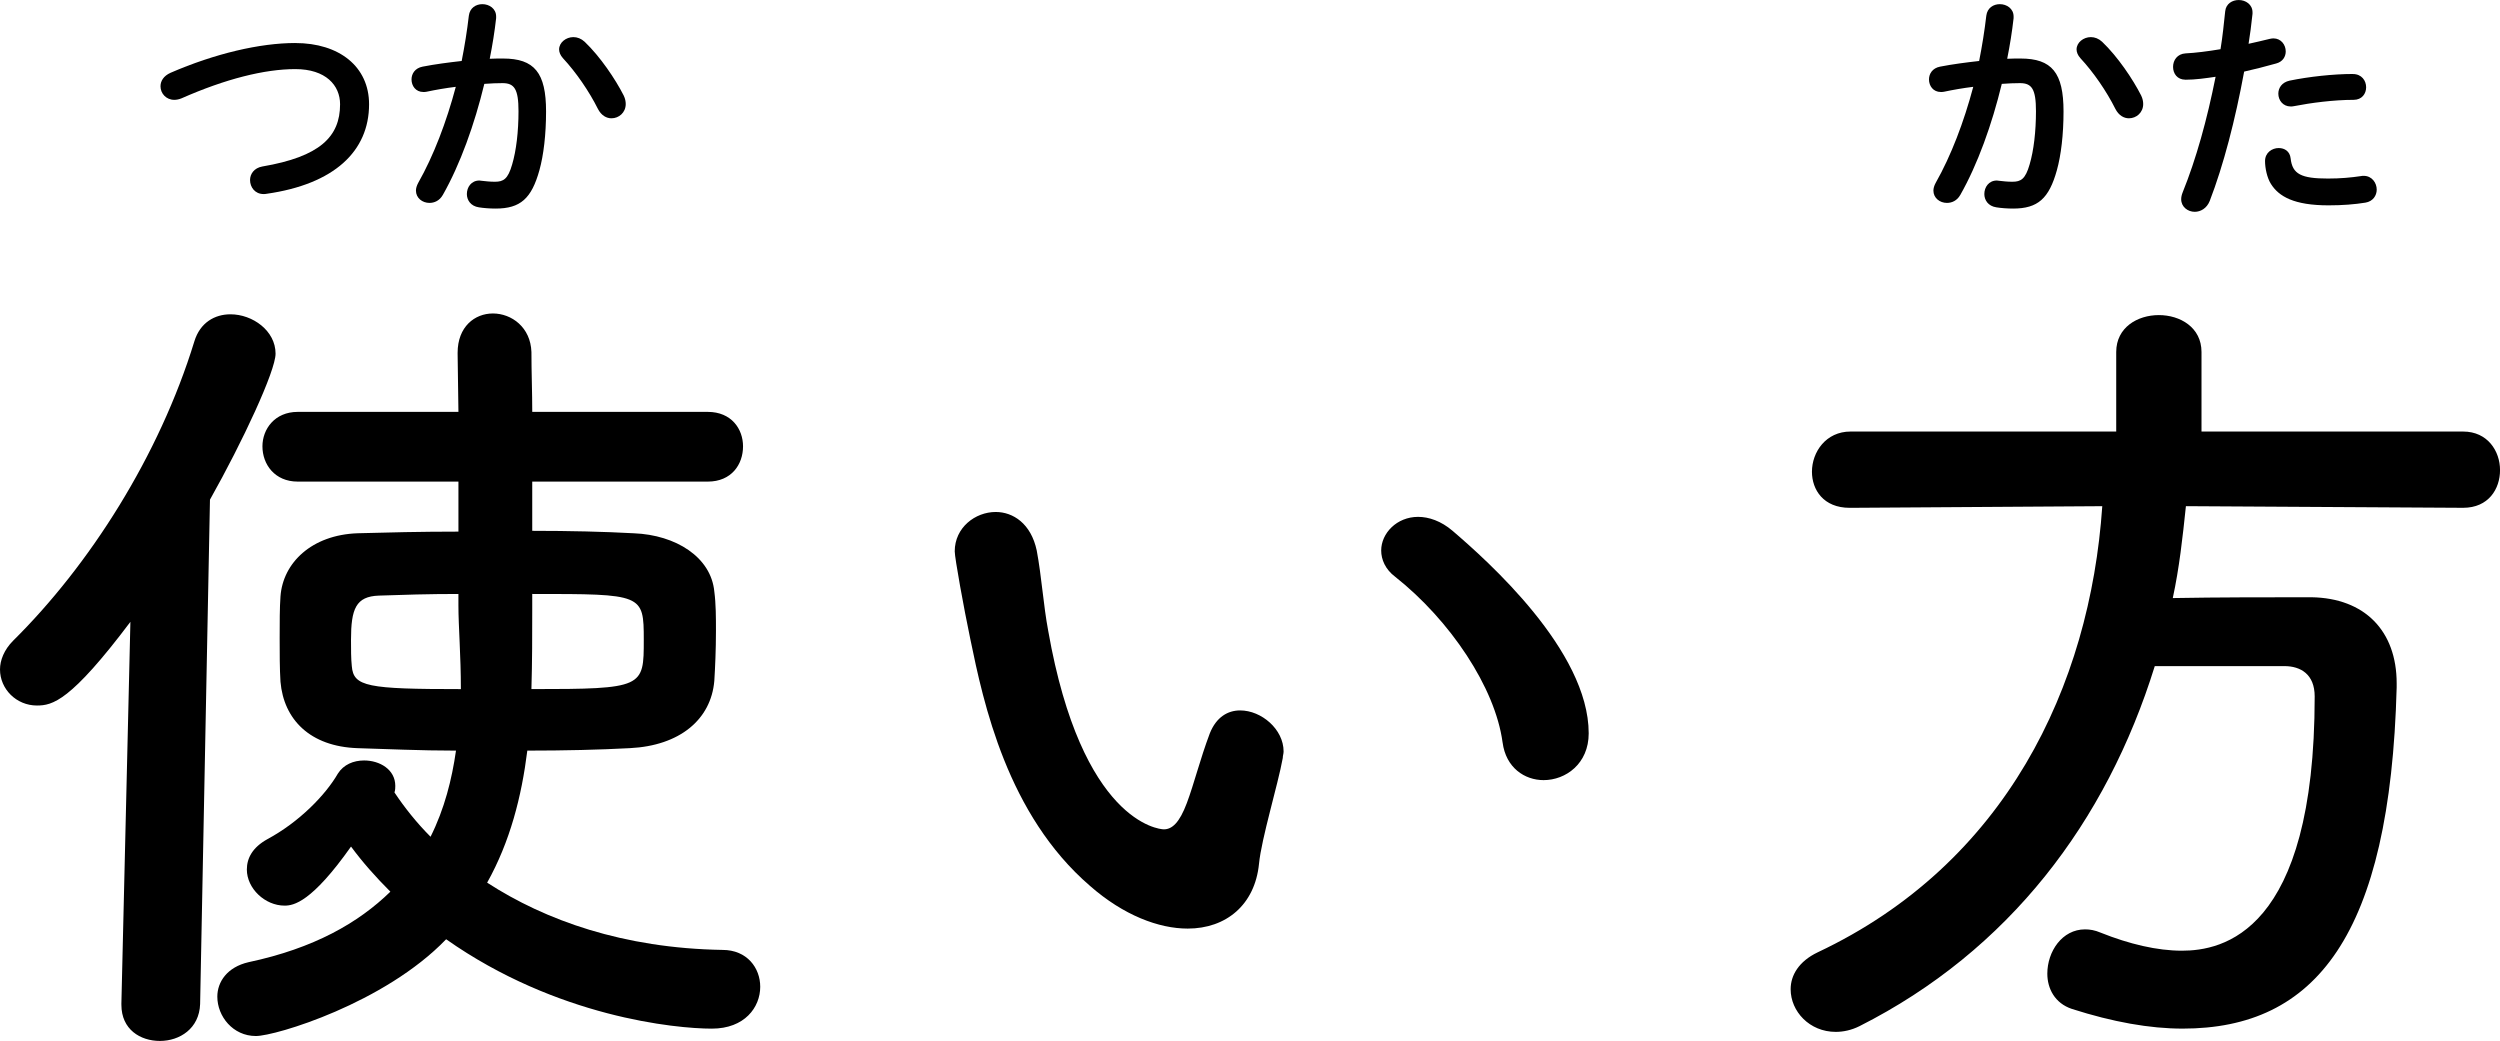
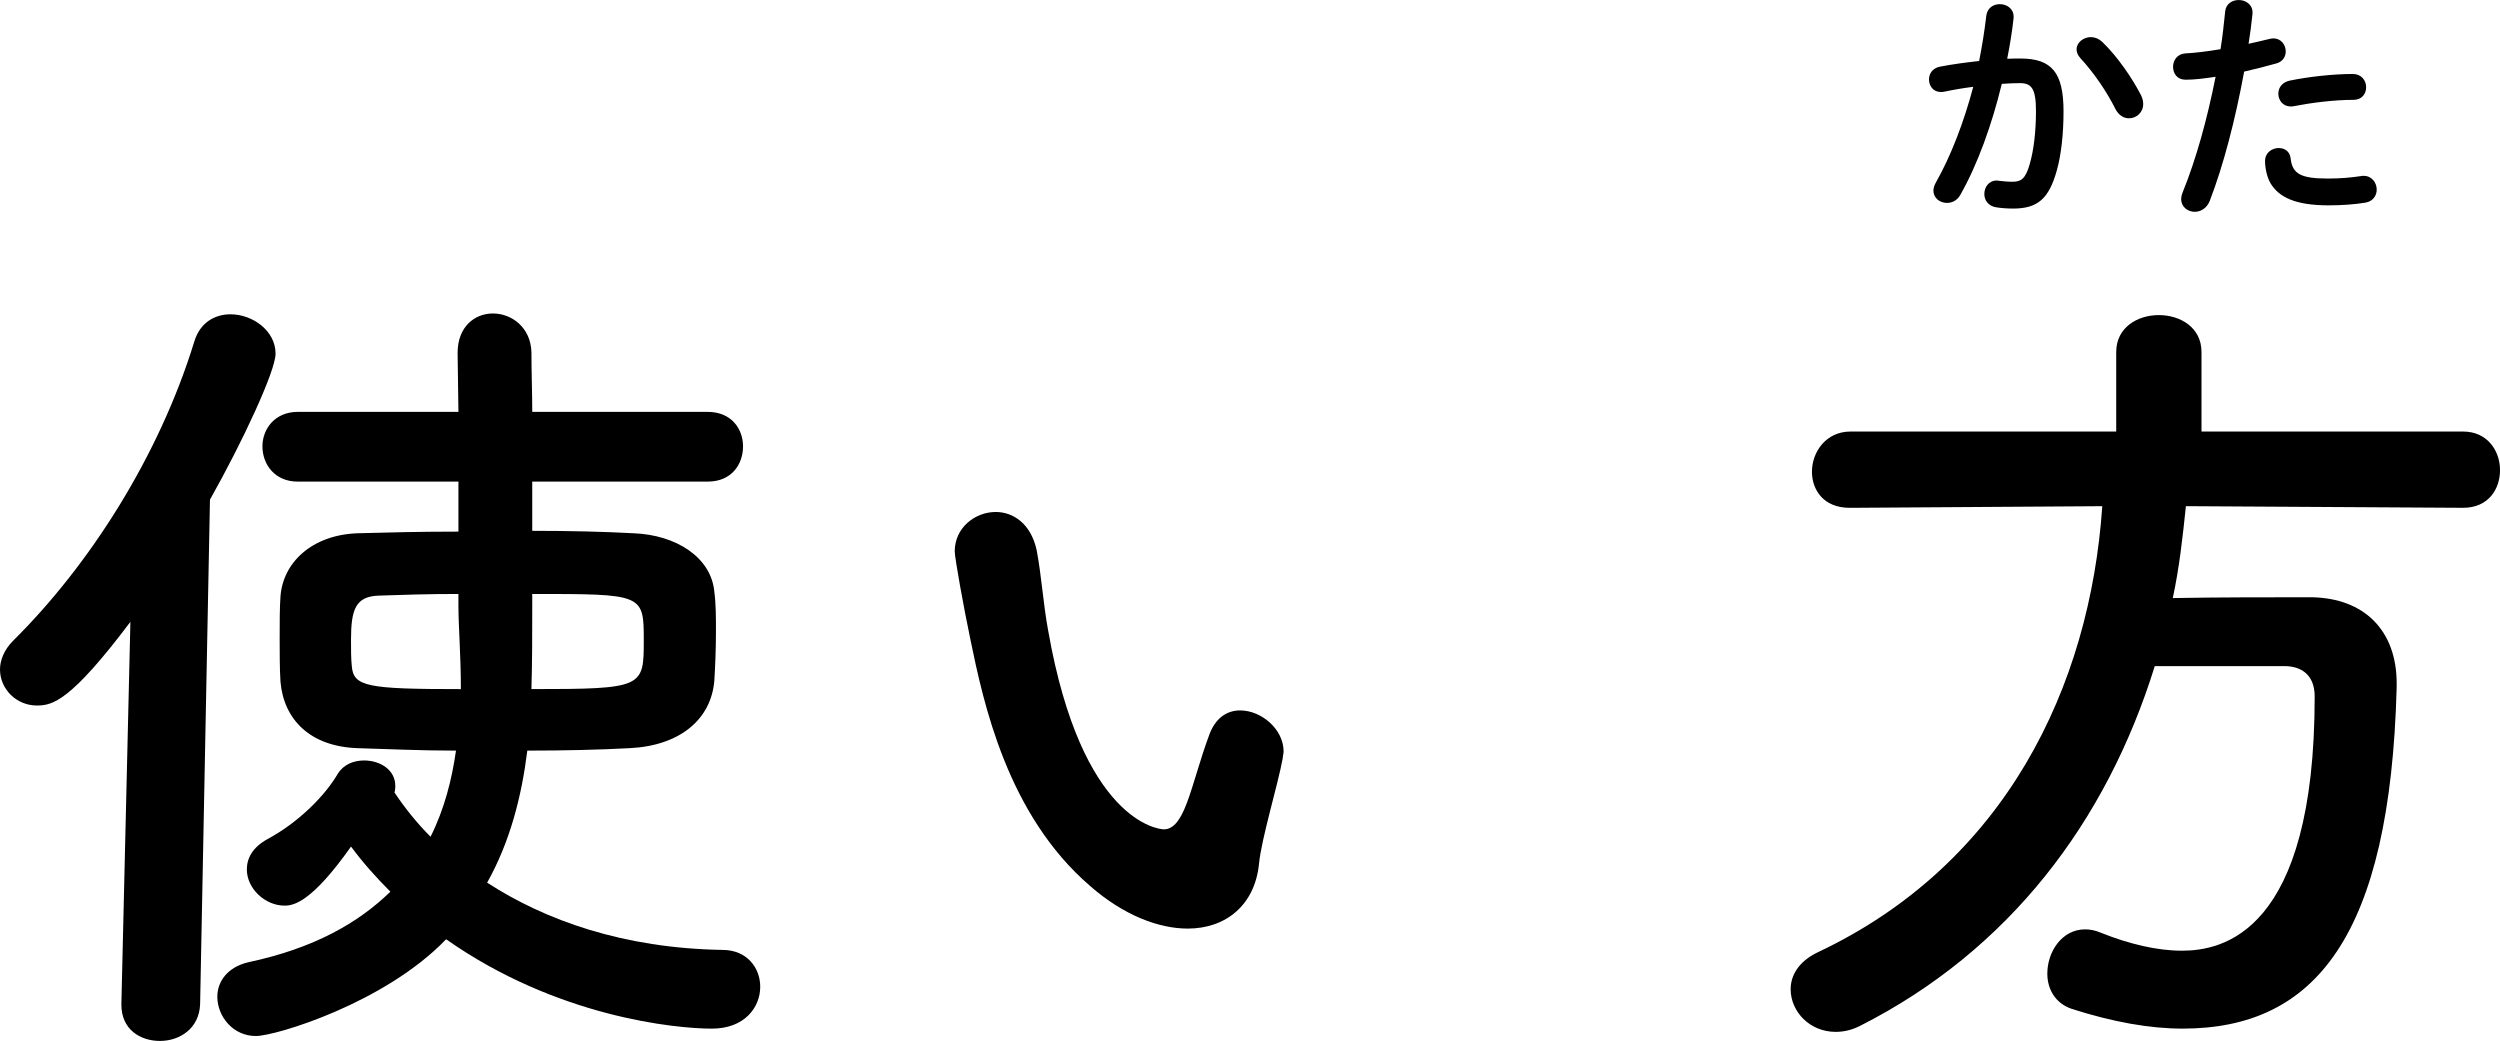
<svg xmlns="http://www.w3.org/2000/svg" id="_レイヤー_2" width="121.914" height="50.762" viewBox="0 0 121.914 50.762">
  <g id="design">
    <g>
      <path d="m5.919,48.962l.44-18.637c-2.919,3.879-3.799,4.08-4.56,4.08-.999,0-1.799-.8-1.799-1.76,0-.44.199-.96.64-1.4,3.719-3.679,7.119-8.998,8.838-14.598.28-.92,1-1.32,1.76-1.32,1.08,0,2.2.8,2.2,1.92,0,.84-1.6,4.279-3.199,7.119l-.48,24.596c-.04,1.2-1,1.8-1.96,1.8-.959,0-1.879-.56-1.879-1.76v-.04Zm20.036-25.476v2.4c1.8,0,3.519.04,4.959.12,2.04.08,3.76,1.16,3.92,2.84.08.6.08,1.28.08,1.919,0,.92-.04,1.8-.08,2.439-.16,1.88-1.68,3.16-4.119,3.28-1.48.08-3.2.12-5,.12-.279,2.24-.84,4.439-1.959,6.439,2.839,1.84,6.639,3.2,11.477,3.28,1.2,0,1.84.88,1.84,1.799,0,1-.76,2.04-2.359,2.04-1.76,0-7.559-.56-12.958-4.359-2.999,3.12-8.318,4.719-9.278,4.719-1.12,0-1.88-.96-1.88-1.92,0-.72.48-1.44,1.52-1.68,3.2-.68,5.359-1.919,6.919-3.439-.72-.72-1.359-1.44-1.919-2.2-1.92,2.72-2.8,2.88-3.24,2.88-.96,0-1.84-.84-1.84-1.76,0-.56.28-1.08,1-1.48,1.56-.84,2.84-2.16,3.439-3.199.28-.44.76-.64,1.28-.64.76,0,1.52.44,1.52,1.24,0,.08,0,.2-.04.32.479.72,1.08,1.48,1.76,2.16.68-1.36,1.04-2.8,1.24-4.2-1.76,0-3.399-.08-4.8-.12-2.319-.08-3.6-1.4-3.759-3.24-.04-.64-.04-1.399-.04-2.12,0-.76,0-1.48.04-2.04.119-1.64,1.52-2.999,3.759-3.08,1.4-.04,3.119-.08,4.919-.08v-2.439h-7.838c-1.12,0-1.72-.84-1.72-1.72,0-.84.6-1.68,1.72-1.68h7.838l-.04-2.839v-.04c0-1.28.84-1.92,1.72-1.92.92,0,1.84.68,1.88,1.88,0,1,.04,1.96.04,2.919h8.559c1.16,0,1.72.84,1.72,1.68,0,.88-.56,1.72-1.72,1.72h-8.559Zm-3.6,5.479c-1.44,0-2.759.04-3.879.08s-1.359.64-1.359,2.16c0,.44,0,.92.039,1.28.08,1,.761,1.12,5.319,1.12,0-1.64-.12-3.079-.12-4.079v-.56Zm3.6.76c0,1.24,0,2.56-.04,3.879,5.479,0,5.479-.08,5.479-2.399,0-2.24-.04-2.24-5.439-2.24v.76Z" />
-       <path d="m57.917,45.283c-1.399,0-3.119-.64-4.76-2.08-4.039-3.479-5.198-8.918-5.839-12.038-.319-1.52-.76-3.959-.76-4.279,0-1.16,1-1.919,2-1.919.84,0,1.72.56,1.999,1.879.24,1.28.32,2.64.56,3.919,1.64,9.318,5.399,9.678,5.639,9.678.4,0,.76-.32,1.12-1.28.36-.96.64-2.12,1.12-3.399.319-.8.88-1.12,1.48-1.12,1.04,0,2.119.92,2.119,2,0,.12-.04.2-.04.32-.239,1.32-1.039,3.919-1.159,5.159-.2,2-1.6,3.16-3.479,3.16Zm15.357-9.079c-.36-2.679-2.56-5.959-5.239-8.079-.479-.36-.68-.84-.68-1.28,0-.84.76-1.64,1.8-1.64.519,0,1.119.2,1.68.68,1.68,1.44,6.639,5.839,6.639,9.878,0,1.48-1.12,2.28-2.199,2.28-.92,0-1.84-.6-2-1.84Z" />
+       <path d="m57.917,45.283c-1.399,0-3.119-.64-4.76-2.08-4.039-3.479-5.198-8.918-5.839-12.038-.319-1.52-.76-3.959-.76-4.279,0-1.16,1-1.919,2-1.919.84,0,1.72.56,1.999,1.879.24,1.28.32,2.64.56,3.919,1.64,9.318,5.399,9.678,5.639,9.678.4,0,.76-.32,1.12-1.28.36-.96.64-2.12,1.12-3.399.319-.8.88-1.12,1.48-1.12,1.04,0,2.119.92,2.119,2,0,.12-.04.2-.04.32-.239,1.32-1.039,3.919-1.159,5.159-.2,2-1.6,3.16-3.479,3.16Zm15.357-9.079Z" />
      <path d="m106.597,24.686c-.16,1.52-.32,2.999-.64,4.479,2.199-.04,4.599-.04,6.759-.04,2.6.04,4.159,1.64,4.159,4.199v.2c-.32,12.118-3.959,16.637-10.438,16.637-1.6,0-3.399-.32-5.399-.96-.84-.28-1.199-1-1.199-1.72,0-1.08.72-2.16,1.84-2.16.239,0,.479.04.76.16,1.399.56,2.76.88,3.959.88,1.96,0,6.479-.84,6.479-12.398,0-1.08-.681-1.48-1.48-1.48h-6.318c-2.36,7.599-7.119,13.878-14.398,17.557-.4.2-.8.28-1.16.28-1.28,0-2.199-1-2.199-2.08,0-.68.399-1.36,1.319-1.8,9.158-4.319,13.277-12.957,13.878-21.756l-12.278.08h-.04c-1.279,0-1.84-.88-1.84-1.76,0-.96.681-1.96,1.88-1.96h12.958v-3.879c0-1.2,1.04-1.8,2.079-1.8,1.04,0,2.08.6,2.08,1.8v3.879h12.758c1.2,0,1.8.96,1.8,1.88,0,.919-.56,1.839-1.8,1.839l-13.518-.08Z" />
    </g>
    <g>
-       <path d="m14.4,2.099c2.147,0,3.598,1.151,3.598,2.986,0,2.291-1.703,3.898-5.001,4.366-.049.012-.097.012-.144.012-.42,0-.659-.335-.659-.684,0-.288.191-.587.6-.66,2.807-.479,3.79-1.451,3.79-3.034,0-.923-.696-1.715-2.183-1.715-1.5,0-3.406.479-5.554,1.427-.119.048-.239.072-.348.072-.396,0-.672-.312-.672-.66,0-.252.144-.504.492-.66,2.159-.935,4.354-1.451,6.081-1.451Z" />
-       <path d="m21.591,9.511c-.156.275-.408.384-.647.384-.349,0-.66-.24-.66-.6,0-.108.036-.24.108-.372.755-1.331,1.379-2.975,1.835-4.689-.492.06-.972.144-1.428.24-.048.012-.107.012-.155.012-.372,0-.576-.3-.576-.612,0-.276.168-.552.54-.624.611-.12,1.27-.204,1.906-.276.144-.731.265-1.475.349-2.207.048-.384.348-.564.659-.564.336,0,.672.216.672.6v.084c-.072.648-.18,1.319-.312,1.979.24-.012.456-.012.648-.012,1.535,0,2.099.696,2.099,2.579,0,1.127-.12,2.135-.324,2.867-.384,1.379-.923,1.871-2.135,1.871-.288,0-.588-.024-.815-.06-.407-.06-.588-.36-.588-.648,0-.335.216-.66.612-.66.023,0,.06.012.096.012.228.024.407.048.659.048.42,0,.636-.132.84-.839.204-.684.311-1.619.311-2.603,0-1.08-.203-1.367-.779-1.367-.264,0-.564.012-.888.036-.479,1.979-1.175,3.922-2.026,5.421Zm8.827-4.846c.071.144.096.288.096.408,0,.42-.336.696-.695.696-.24,0-.492-.132-.66-.456-.432-.864-1.067-1.787-1.703-2.471-.132-.144-.191-.3-.191-.432,0-.336.336-.6.695-.6.192,0,.384.072.552.228.756.72,1.499,1.823,1.907,2.627Z" />
-     </g>
+       </g>
    <g>
      <path d="m95.591,9.511c-.156.275-.408.384-.647.384-.349,0-.66-.24-.66-.6,0-.108.036-.24.108-.372.755-1.331,1.379-2.975,1.835-4.689-.492.06-.972.144-1.428.24-.048.012-.107.012-.155.012-.372,0-.576-.3-.576-.612,0-.276.168-.552.54-.624.611-.12,1.27-.204,1.906-.276.144-.731.265-1.475.349-2.207.048-.384.348-.564.659-.564.336,0,.672.216.672.6v.084c-.072.648-.18,1.319-.312,1.979.24-.012.456-.012.648-.012,1.535,0,2.099.696,2.099,2.579,0,1.127-.12,2.135-.324,2.867-.384,1.379-.923,1.871-2.135,1.871-.288,0-.588-.024-.815-.06-.407-.06-.588-.36-.588-.648,0-.335.216-.66.612-.66.023,0,.06.012.096.012.228.024.407.048.659.048.42,0,.636-.132.84-.839.204-.684.311-1.619.311-2.603,0-1.08-.203-1.367-.779-1.367-.264,0-.564.012-.888.036-.479,1.979-1.175,3.922-2.026,5.421Zm8.827-4.846c.071.144.096.288.096.408,0,.42-.336.696-.695.696-.24,0-.492-.132-.66-.456-.432-.864-1.067-1.787-1.703-2.471-.132-.144-.191-.3-.191-.432,0-.336.336-.6.695-.6.192,0,.384.072.552.228.756.72,1.499,1.823,1.907,2.627Z" />
      <path d="m106.571,3.886c-.396,0-.6-.3-.6-.624,0-.324.204-.635.611-.659.479-.024,1.056-.096,1.703-.204.108-.66.156-1.188.228-1.847.036-.372.349-.551.66-.551.336,0,.672.216.672.6v.072c-.06.576-.12,1.007-.192,1.463.336-.072.684-.156,1.031-.24.06-.012.12-.024.181-.024.371,0,.6.312.6.636,0,.252-.144.504-.468.588-.552.156-1.08.288-1.56.396-.432,2.351-1.008,4.57-1.679,6.309-.144.36-.444.528-.731.528-.336,0-.66-.24-.66-.612,0-.108.024-.216.072-.336.659-1.631,1.188-3.538,1.606-5.637-.491.072-.983.144-1.475.144Zm4.558,3.334c.275,0,.539.156.575.504.084.768.516.983,1.823.983.611,0,1.127-.048,1.607-.12.036-.012.096-.012.132-.012.407,0,.636.348.636.671,0,.288-.181.576-.552.636-.516.084-1.115.132-1.799.132-1.68,0-2.423-.432-2.807-1.044-.192-.3-.288-.779-.288-1.115,0-.408.336-.636.672-.636Zm3.609-3.61c.433,0,.648.324.648.647,0,.312-.204.612-.612.612-.959,0-2.074.144-2.926.311-.049.012-.108.012-.144.012-.371,0-.6-.3-.6-.624,0-.276.168-.552.552-.636.935-.192,2.123-.324,3.082-.324Z" />
    </g>
  </g>
</svg>